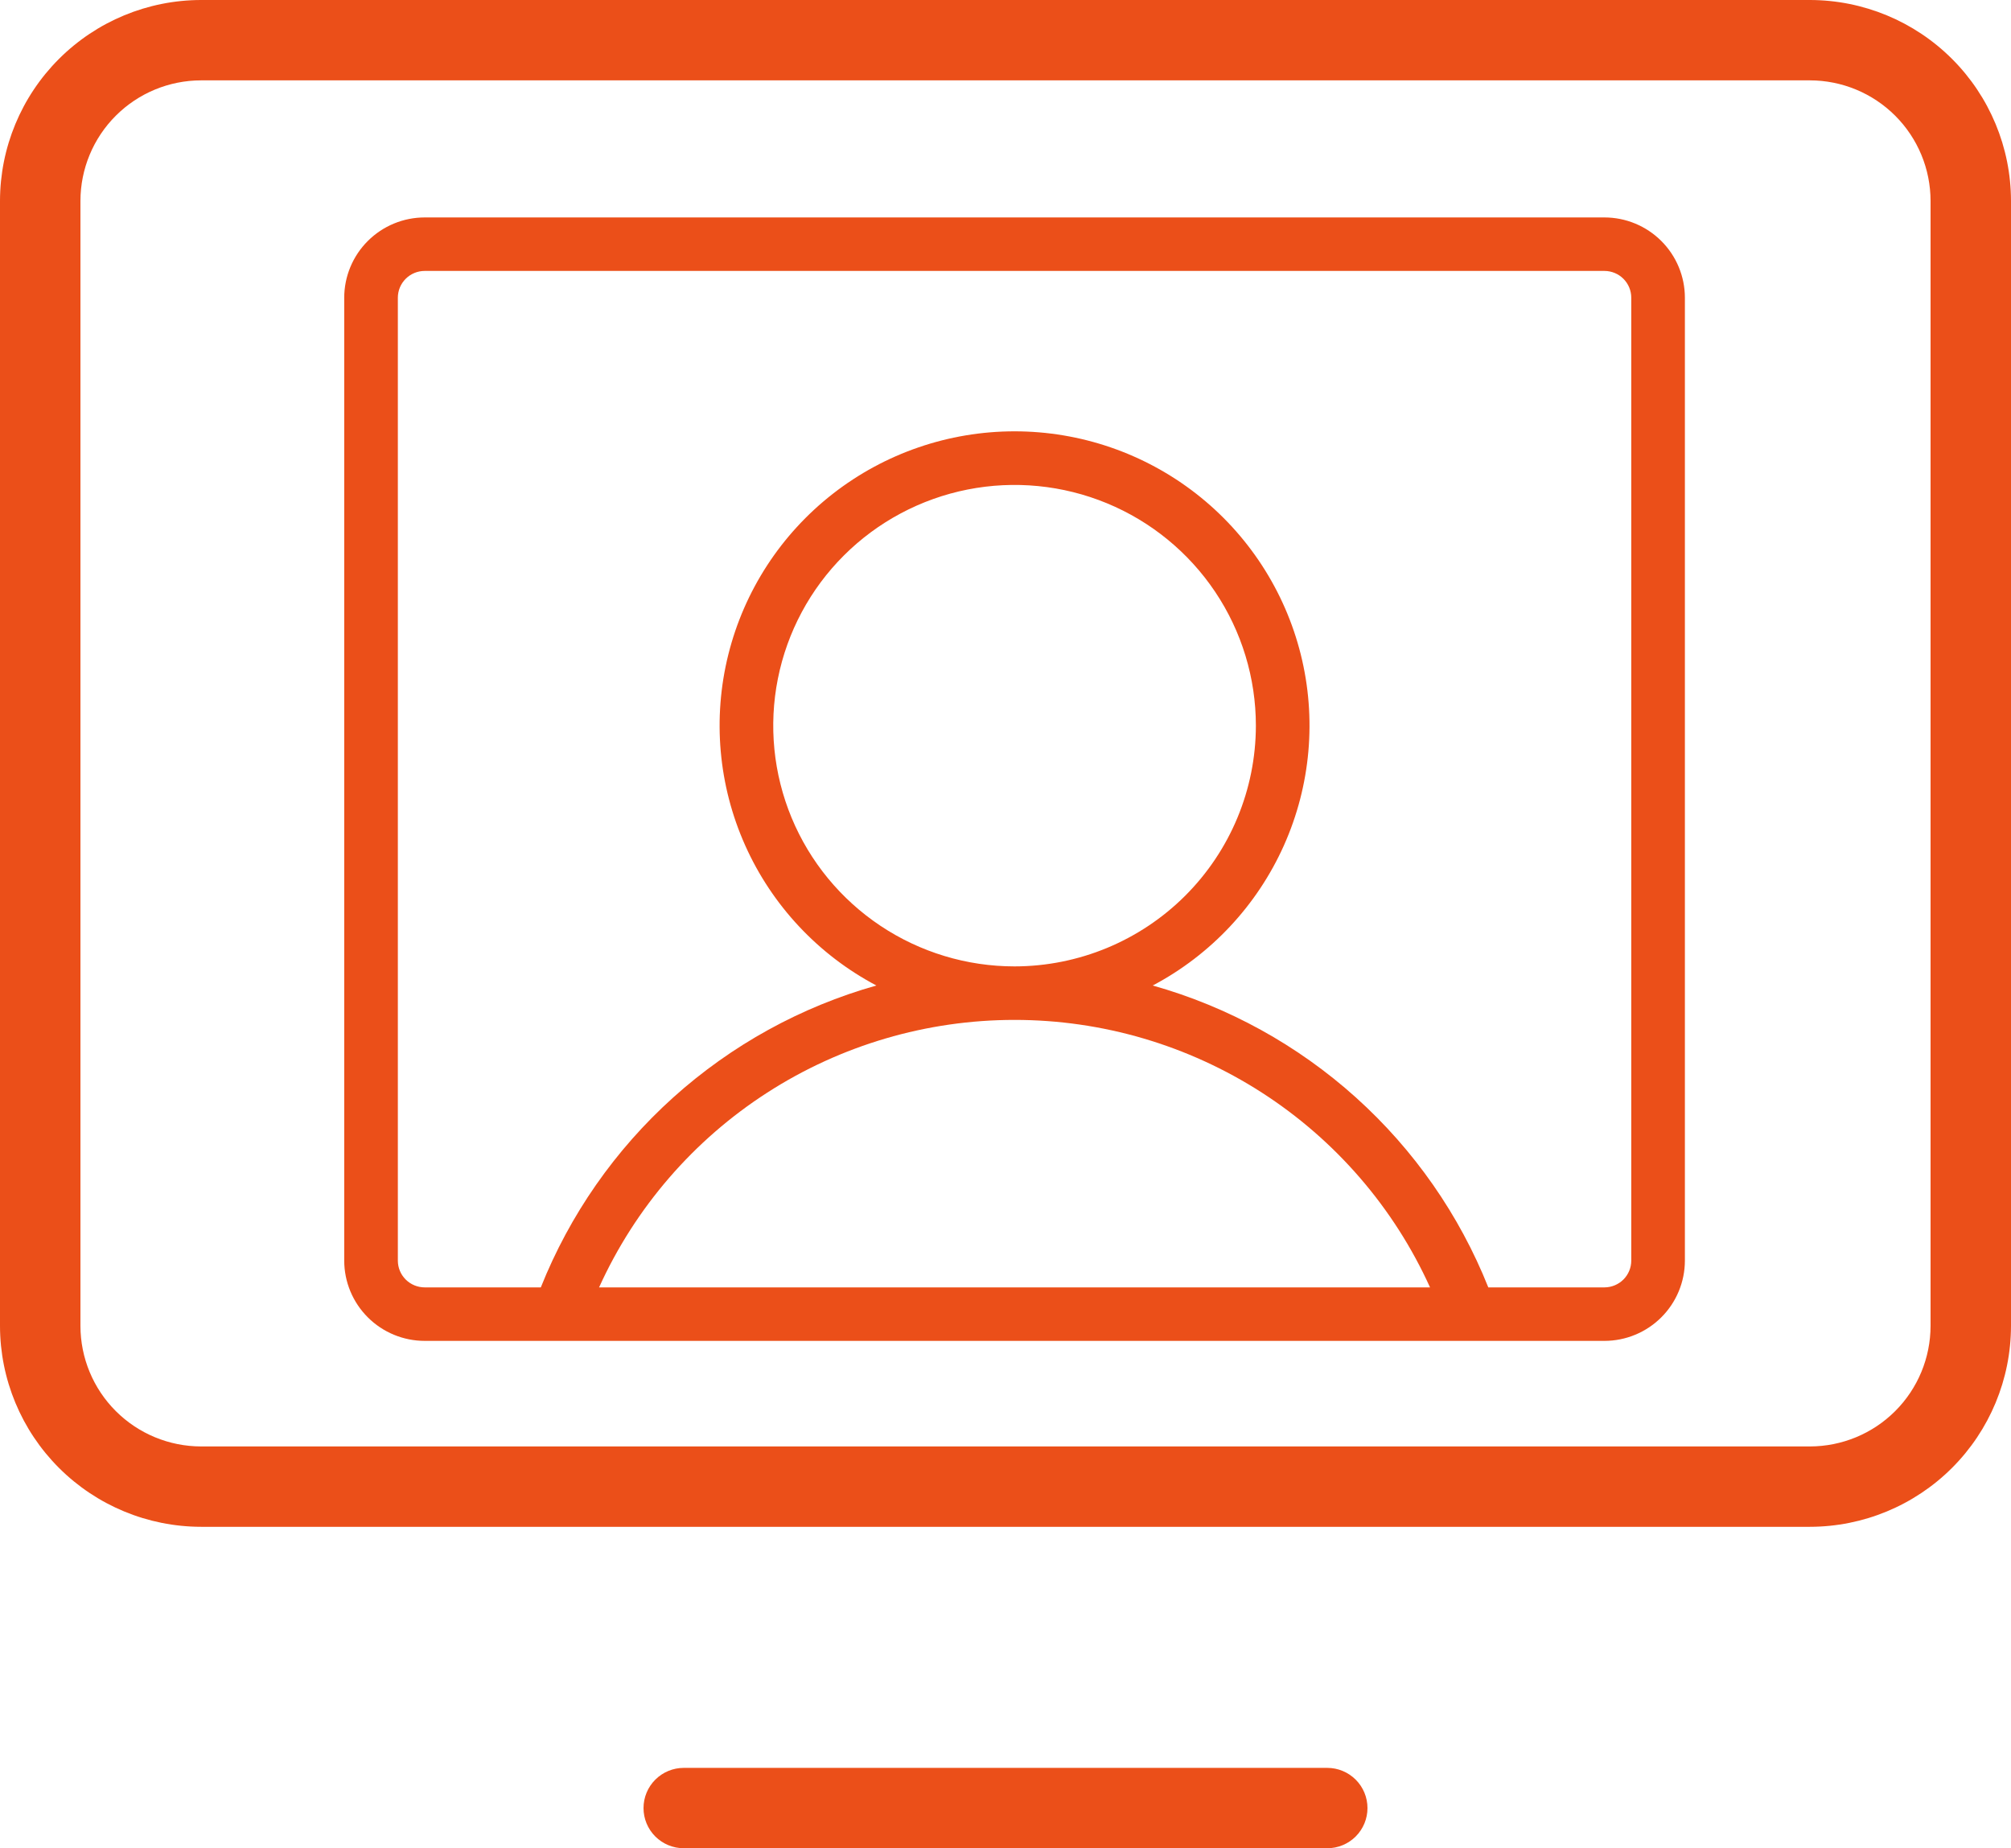
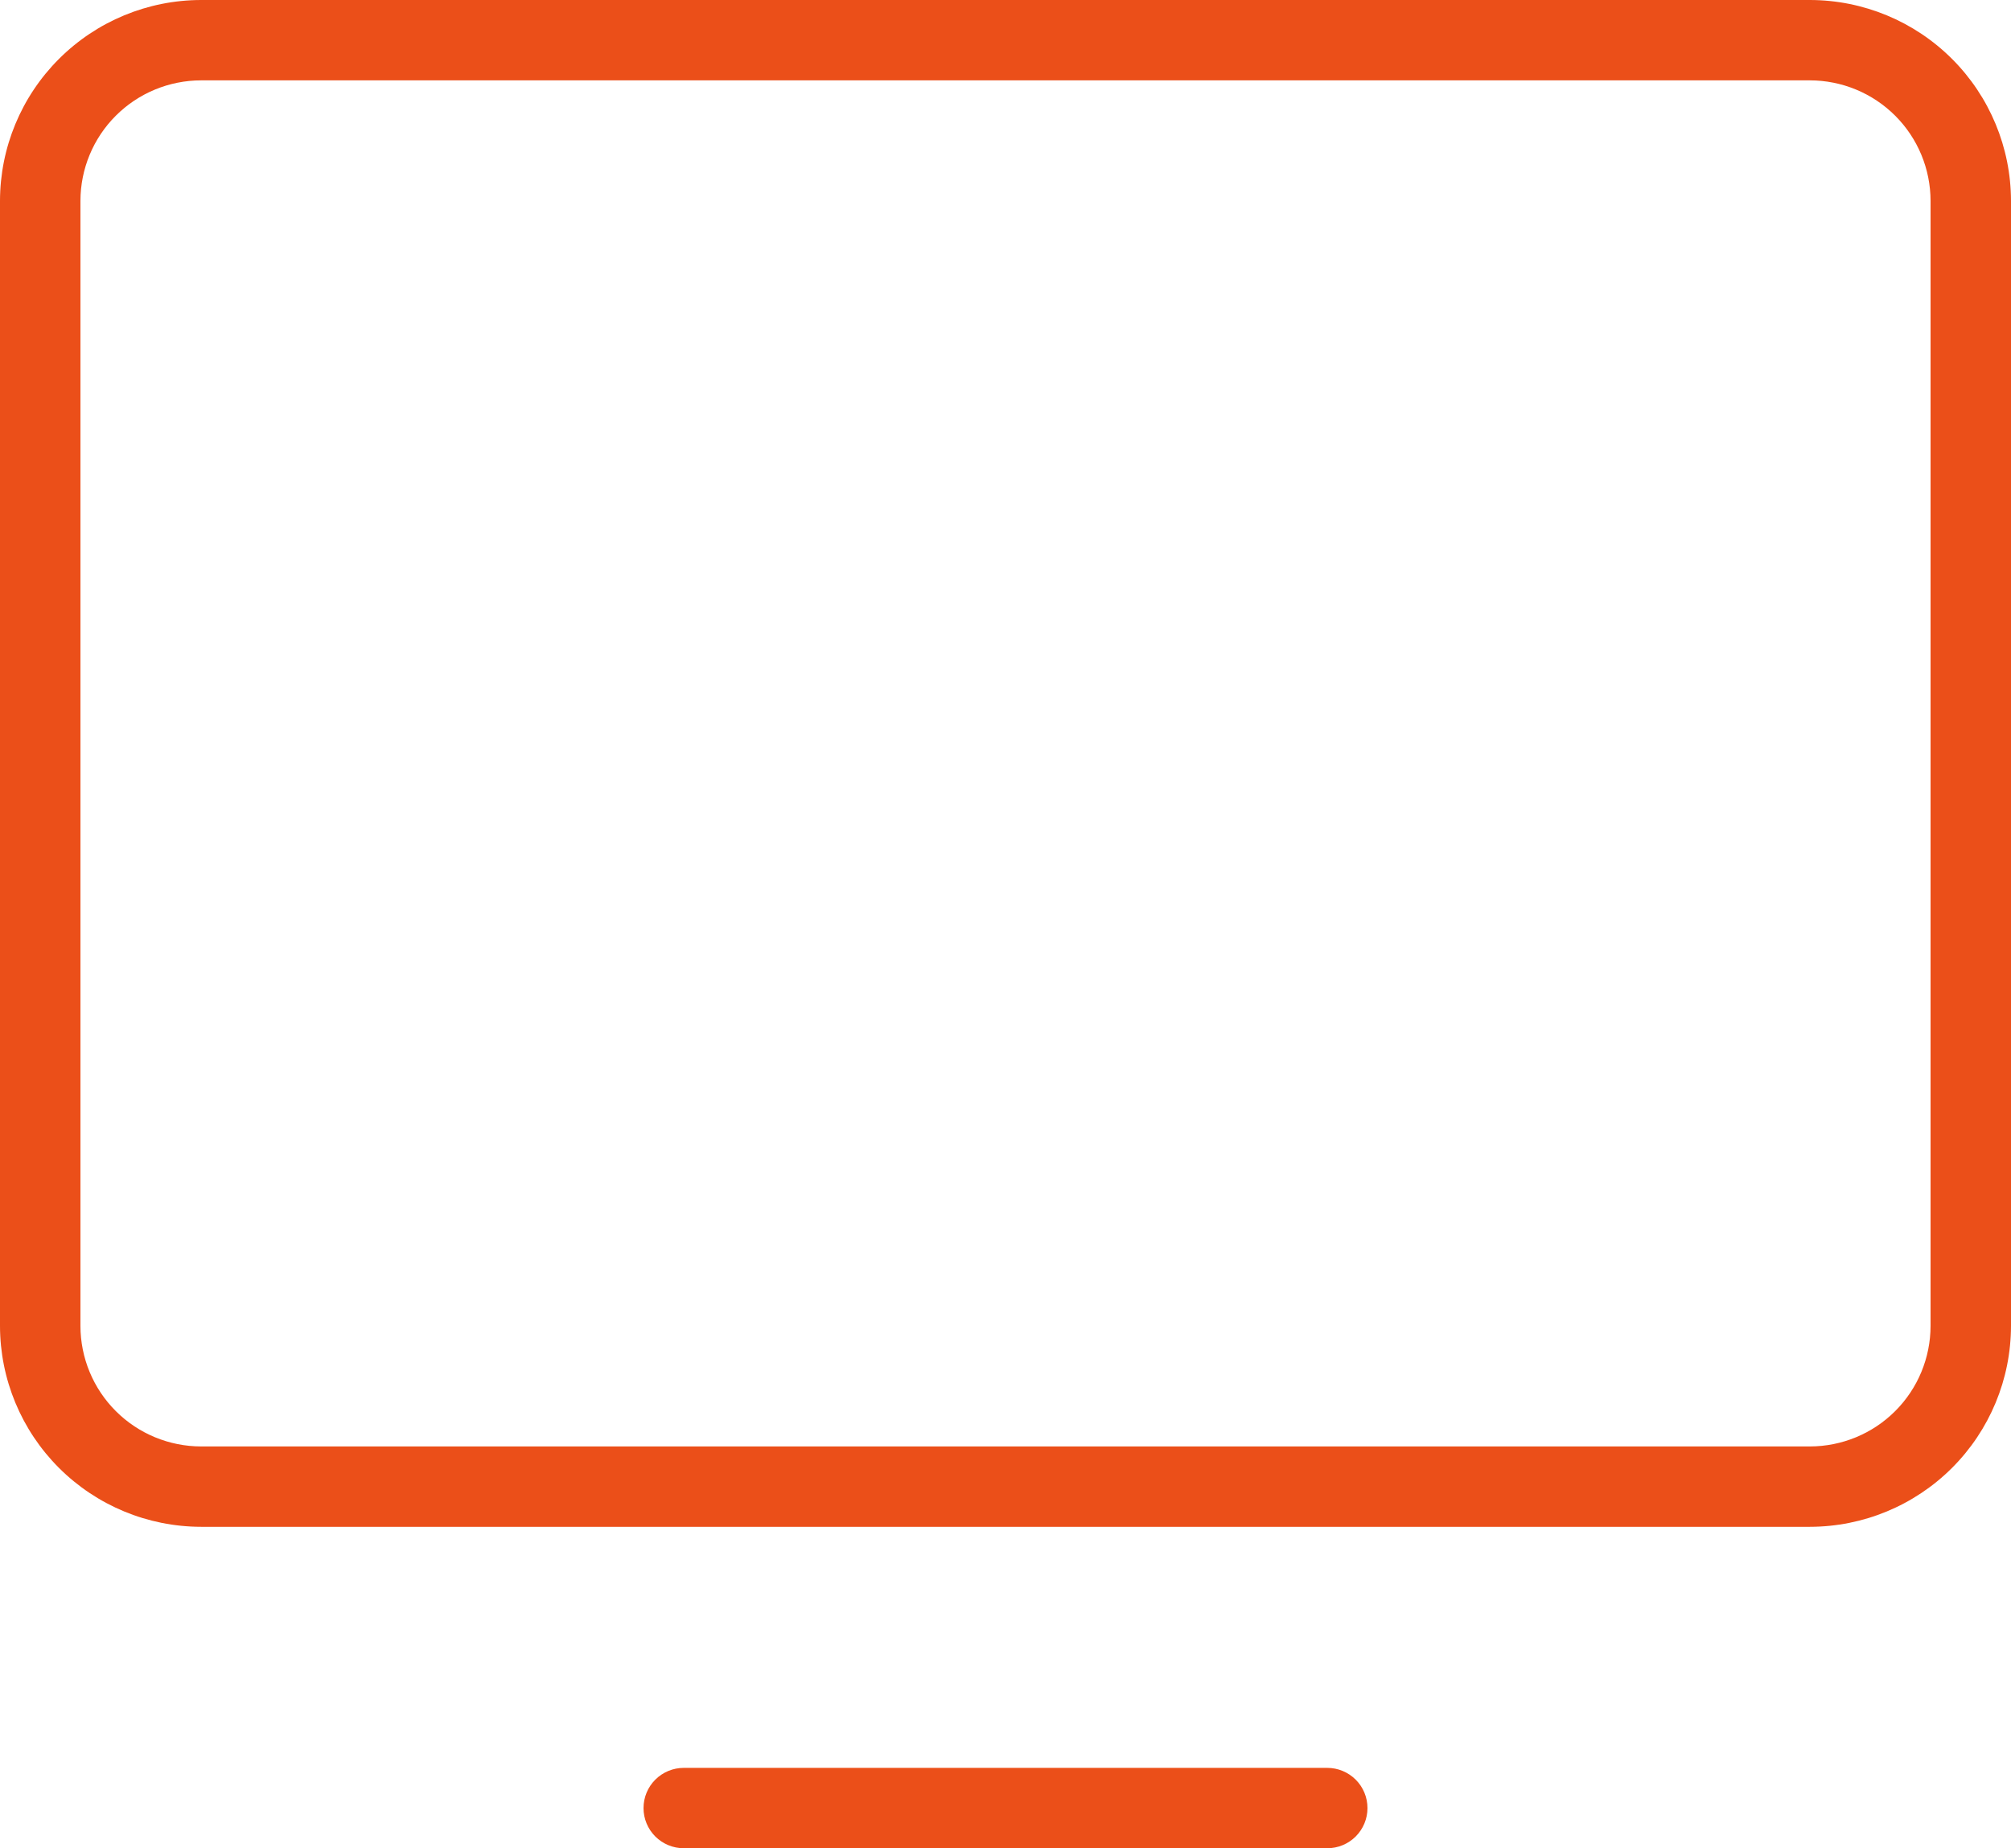
<svg xmlns="http://www.w3.org/2000/svg" width="111" height="102" viewBox="0 0 111 102" fill="none">
-   <path d="M88.56 12H23.44C22.263 12.001 21.134 12.468 20.302 13.299C19.47 14.129 19.001 15.255 19 16.429V69.571C19.001 70.746 19.47 71.871 20.302 72.701C21.134 73.532 22.263 73.999 23.44 74H88.56C89.737 73.999 90.866 73.532 91.698 72.701C92.53 71.871 92.999 70.746 93 69.571V16.429C92.999 15.255 92.53 14.129 91.698 13.299C90.866 12.468 89.737 12.001 88.56 12ZM33.067 71.048C35.061 66.648 38.285 62.915 42.353 60.297C46.42 57.678 51.159 56.286 56 56.286C60.841 56.286 65.579 57.678 69.647 60.297C73.715 62.915 76.939 66.648 78.933 71.048H33.067ZM90.04 69.571C90.04 69.963 89.883 70.338 89.606 70.615C89.329 70.891 88.952 71.047 88.56 71.048H82.149C80.55 67.039 78.048 63.452 74.836 60.563C71.624 57.674 67.789 55.561 63.627 54.388C66.837 52.69 69.386 49.969 70.867 46.659C72.348 43.349 72.676 39.64 71.799 36.122C70.921 32.605 68.89 29.481 66.027 27.249C63.164 25.017 59.634 23.804 56 23.804C52.366 23.804 48.836 25.017 45.973 27.249C43.11 29.481 41.078 32.605 40.201 36.122C39.324 39.64 39.652 43.349 41.133 46.659C42.614 49.969 45.163 52.69 48.373 54.388C44.211 55.561 40.376 57.674 37.164 60.563C33.952 63.452 31.45 67.039 29.851 71.048H23.44C23.048 71.047 22.671 70.891 22.394 70.615C22.116 70.338 21.96 69.963 21.96 69.571V16.429C21.96 16.037 22.116 15.662 22.394 15.385C22.671 15.108 23.048 14.953 23.44 14.952H88.56C88.952 14.953 89.329 15.108 89.606 15.385C89.883 15.662 90.04 16.037 90.04 16.429V69.571ZM56 53.333C53.366 53.333 50.79 52.554 48.6 51.094C46.409 49.634 44.702 47.559 43.694 45.132C42.686 42.704 42.422 40.033 42.936 37.456C43.45 34.879 44.718 32.511 46.581 30.653C48.444 28.795 50.818 27.53 53.401 27.017C55.985 26.505 58.663 26.768 61.097 27.773C63.531 28.779 65.612 30.482 67.075 32.666C68.539 34.851 69.32 37.42 69.32 40.048C69.316 43.57 67.911 46.947 65.414 49.438C62.917 51.928 59.532 53.329 56 53.333Z" fill="#EB4F19" />
  <path d="M99.9 0H11.1C8.157 0.003 5.336 1.172 3.255 3.251C1.174 5.329 0.003 8.148 0 11.087V73.174C0.003 76.113 1.174 78.931 3.255 81.01C5.336 83.088 8.157 84.258 11.1 84.261H99.9C102.843 84.258 105.664 83.088 107.745 81.01C109.826 78.931 110.997 76.113 111 73.174V11.087C110.997 8.148 109.826 5.329 107.745 3.251C105.664 1.172 102.843 0.003 99.9 0ZM106.56 73.174C106.558 74.938 105.856 76.629 104.607 77.876C103.359 79.123 101.666 79.824 99.9 79.826H11.1C9.334 79.824 7.641 79.123 6.393 77.876C5.144 76.629 4.442 74.938 4.44 73.174V11.087C4.442 9.323 5.144 7.632 6.393 6.385C7.641 5.138 9.334 4.437 11.1 4.435H99.9C101.666 4.437 103.359 5.138 104.607 6.385C105.856 7.632 106.558 9.323 106.56 11.087V73.174ZM75.48 99.783C75.48 100.371 75.246 100.935 74.83 101.351C74.413 101.766 73.849 102 73.26 102H37.74C37.151 102 36.587 101.766 36.17 101.351C35.754 100.935 35.52 100.371 35.52 99.783C35.52 99.195 35.754 98.63 36.17 98.215C36.587 97.799 37.151 97.565 37.74 97.565H73.26C73.849 97.565 74.413 97.799 74.83 98.215C75.246 98.63 75.48 99.195 75.48 99.783Z" fill="#EB4F19" />
</svg>